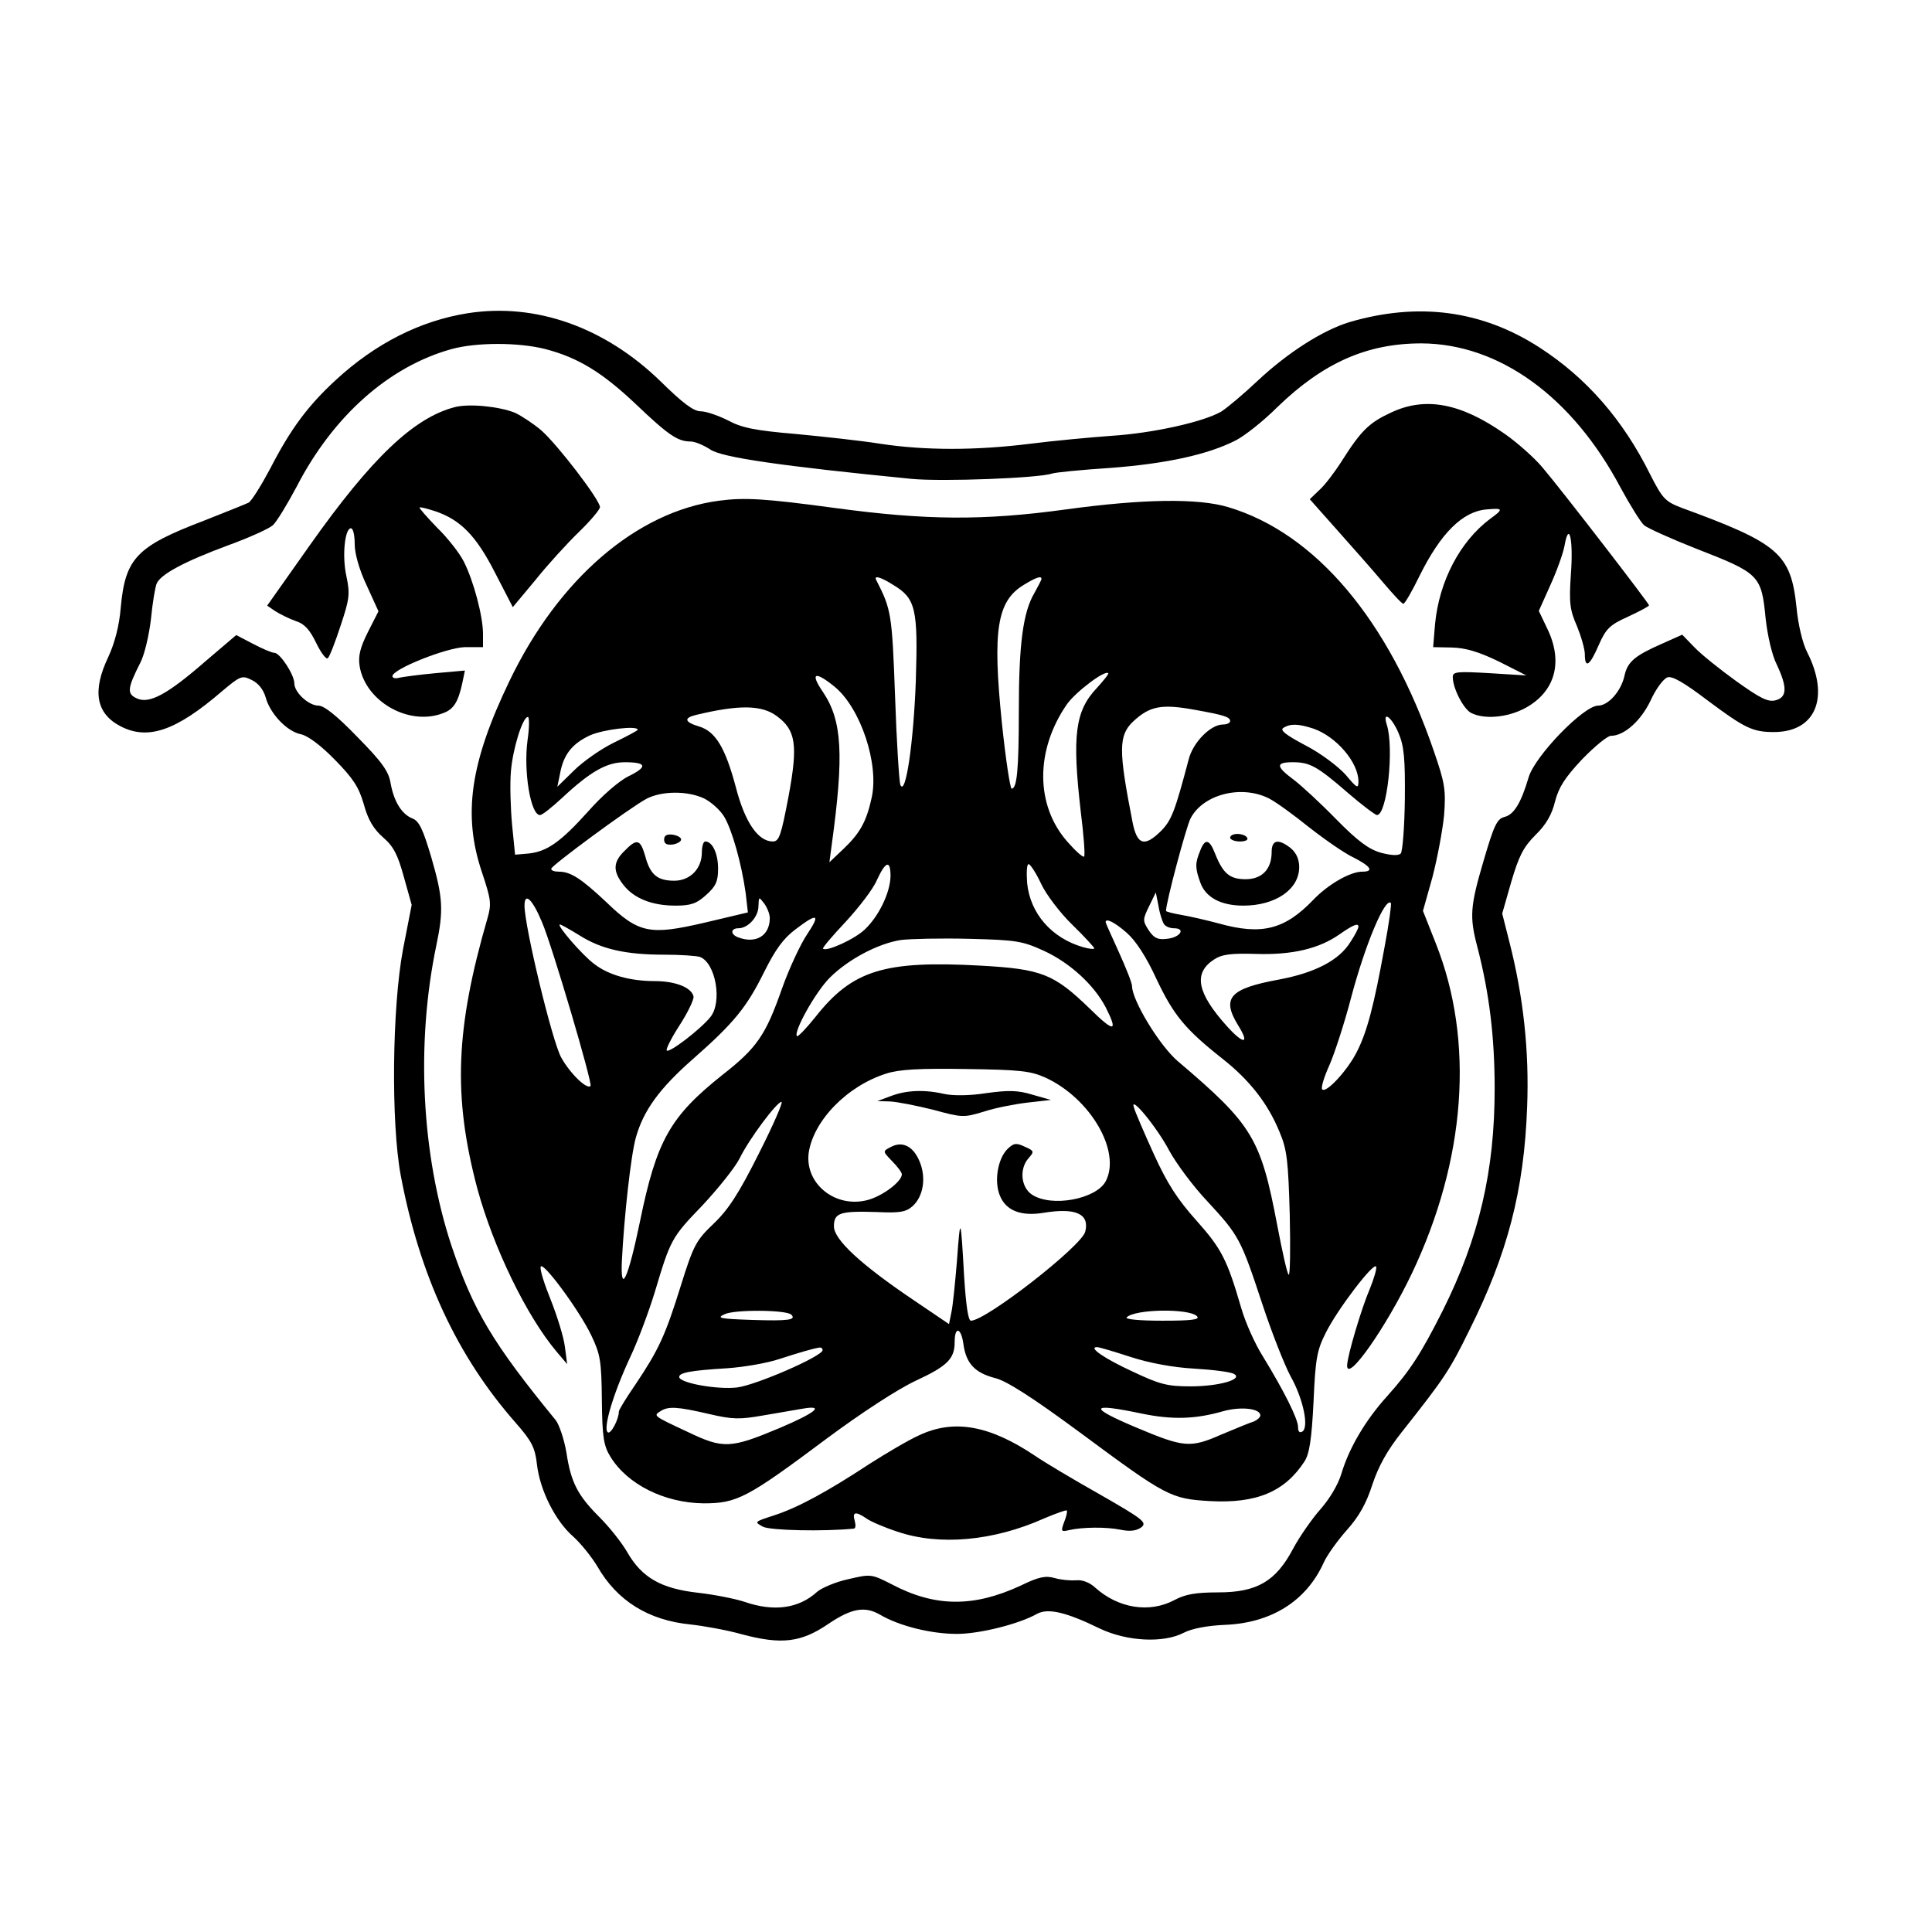
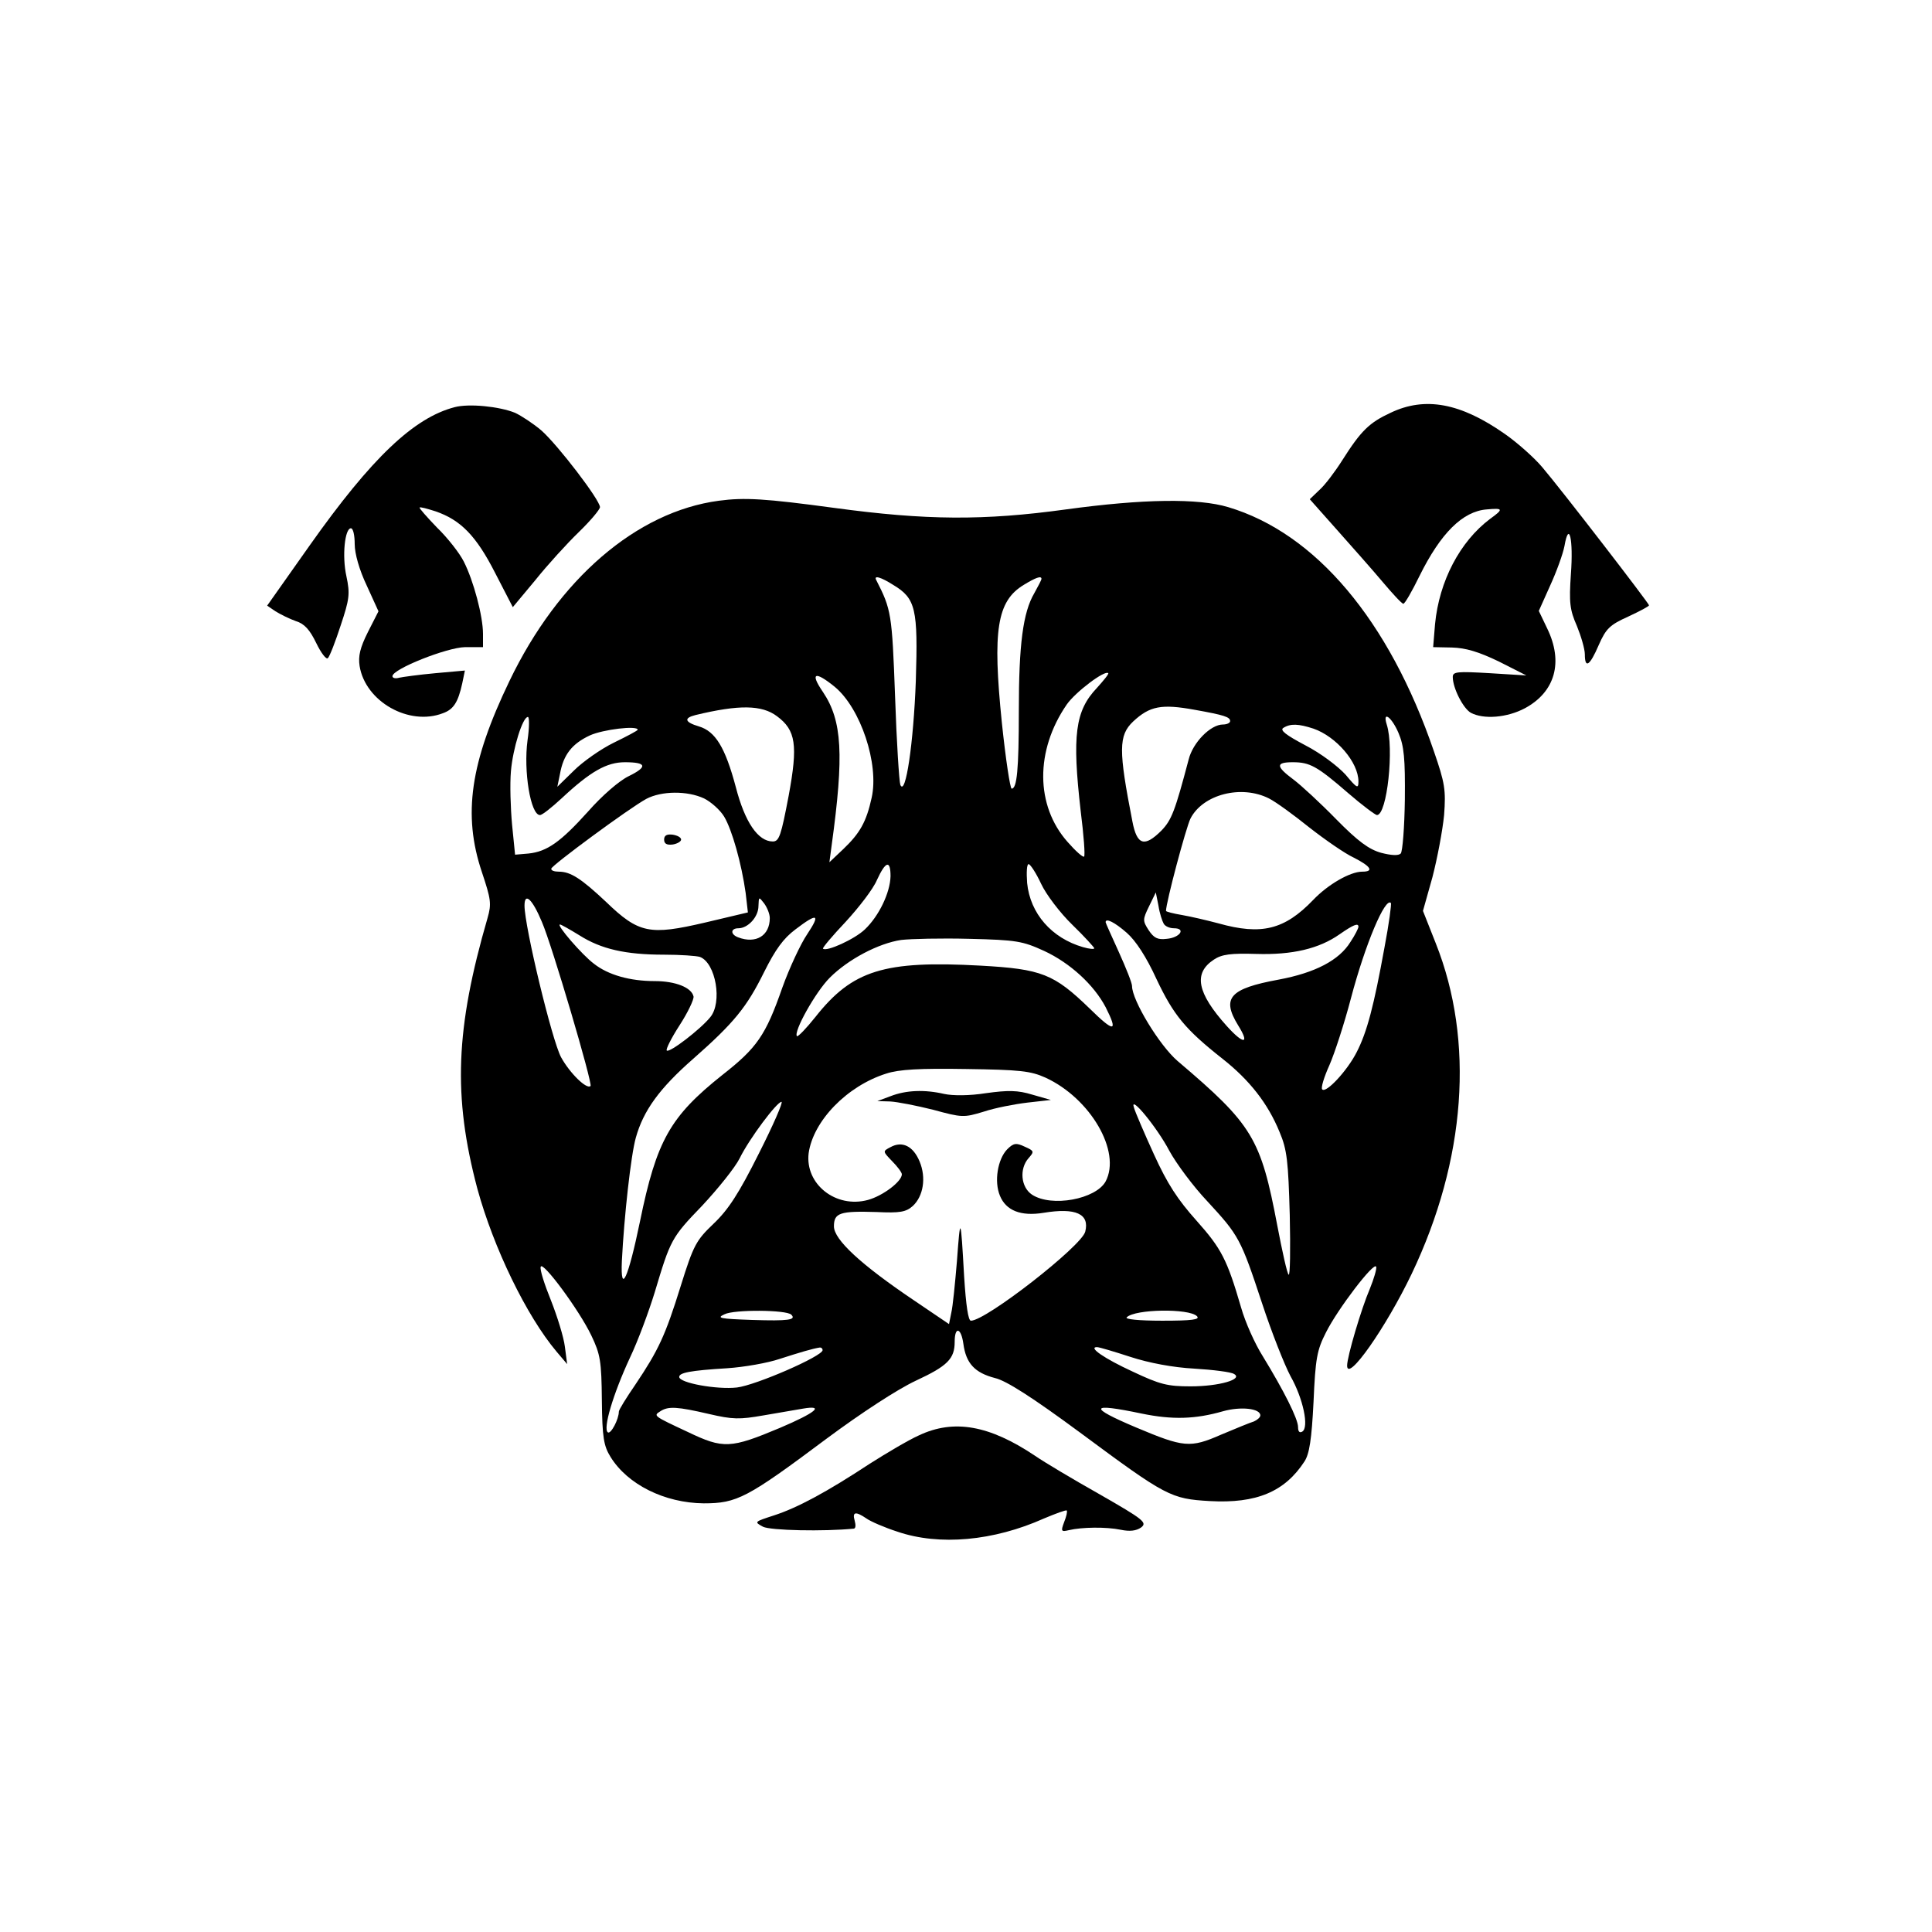
<svg xmlns="http://www.w3.org/2000/svg" version="1.0" width="512pt" height="512pt" viewBox="0 0 512 512" preserveAspectRatio="xMidYMid meet">
  <g transform="translate(0,512) scale(0.1,-0.1)" fill="#000000" stroke="none">
-     <path d="M1240 4290 c-127 -20 -246 -81 -350 -177 -74 -68 -120 -130 -174 -235 -24 -45 -49 -85 -57 -90 -8 -4 -61 -25 -119 -48 -178 -68 -208 -99 -220 -230 -4 -49 -16 -94 -33 -131 -43 -90 -33 -150 33 -184 72 -37 146 -12 267 92 50 42 54 44 80 31 17 -8 31 -25 37 -46 12 -44 57 -91 94 -98 18 -4 52 -29 90 -68 48 -49 63 -72 76 -117 11 -41 26 -66 51 -88 28 -24 39 -46 55 -104 l21 -75 -23 -118 c-29 -155 -32 -459 -6 -599 50 -265 149 -479 305 -656 42 -48 51 -65 56 -110 8 -69 49 -150 96 -191 20 -18 49 -54 64 -79 52 -91 135 -143 247 -154 36 -4 97 -15 136 -26 105 -28 157 -22 230 28 61 41 96 47 136 24 51 -30 135 -51 204 -51 60 0 164 26 212 53 29 16 77 5 167 -39 72 -34 168 -39 222 -11 21 11 62 19 110 21 122 5 215 63 261 165 9 20 37 59 62 87 32 36 51 70 67 120 16 48 39 90 78 139 113 143 126 162 179 270 101 202 145 371 153 590 6 150 -10 294 -47 439 l-19 75 24 84 c20 68 32 92 64 124 28 27 44 55 52 89 10 38 26 63 72 112 33 34 67 62 76 62 35 0 79 39 105 93 14 31 34 58 45 62 13 4 44 -14 106 -61 99 -74 120 -84 176 -84 111 0 149 92 88 212 -12 23 -24 74 -28 118 -15 143 -47 170 -304 264 -44 17 -51 24 -84 89 -72 145 -169 256 -293 336 -153 99 -322 121 -505 67 -71 -22 -163 -81 -242 -155 -37 -35 -81 -72 -97 -82 -47 -27 -180 -57 -291 -64 -55 -4 -152 -13 -215 -21 -144 -18 -279 -18 -397 0 -50 8 -151 19 -225 26 -106 9 -142 16 -179 36 -26 13 -58 24 -72 24 -19 0 -48 22 -106 79 -148 144 -331 209 -511 181z m205 -95 c88 -23 151 -62 240 -146 86 -82 111 -99 145 -99 12 0 35 -10 52 -21 29 -21 188 -44 533 -78 82 -8 338 2 373 14 8 3 78 10 155 15 146 11 258 35 332 73 22 11 72 50 110 88 122 118 238 169 382 169 206 -1 400 -141 528 -383 25 -46 53 -91 62 -99 10 -8 72 -36 138 -62 167 -65 173 -70 184 -184 5 -46 17 -99 30 -124 28 -60 27 -86 -4 -94 -20 -5 -41 6 -104 51 -43 31 -93 71 -111 90 l-32 33 -56 -25 c-70 -31 -89 -47 -97 -84 -9 -41 -43 -79 -70 -79 -38 0 -167 -133 -184 -190 -20 -68 -39 -99 -64 -105 -20 -5 -28 -23 -55 -115 -36 -122 -38 -149 -17 -229 32 -123 46 -240 46 -376 0 -218 -41 -395 -138 -589 -57 -113 -86 -158 -146 -225 -59 -65 -102 -139 -122 -206 -9 -30 -32 -68 -56 -95 -22 -25 -55 -72 -72 -104 -46 -87 -96 -116 -199 -116 -59 0 -87 -5 -115 -20 -67 -36 -150 -22 -211 33 -14 13 -34 21 -50 19 -15 -1 -40 1 -57 6 -24 7 -43 3 -90 -20 -125 -58 -227 -57 -341 3 -55 28 -56 28 -116 14 -33 -7 -70 -23 -82 -33 -49 -45 -115 -54 -193 -27 -24 8 -79 19 -123 24 -98 11 -149 40 -188 108 -15 26 -48 67 -73 92 -58 58 -76 92 -88 172 -6 35 -19 73 -28 85 -167 204 -219 291 -277 464 -79 241 -94 533 -40 793 20 95 18 128 -13 235 -22 74 -32 96 -50 103 -28 11 -49 44 -58 94 -5 31 -23 56 -88 122 -54 56 -88 83 -103 83 -26 0 -64 35 -64 59 0 23 -38 81 -53 81 -7 0 -32 11 -57 24 l-44 23 -81 -69 c-101 -88 -149 -114 -182 -99 -27 12 -26 26 9 95 11 21 23 73 28 115 4 42 11 84 15 94 10 25 74 59 190 102 55 20 108 44 118 53 10 9 38 55 63 102 97 188 245 319 411 365 66 18 177 18 248 0z" />
    <path d="M1205 4041 c-108 -28 -220 -134 -384 -366 l-113 -160 22 -15 c13 -8 37 -20 54 -26 23 -7 37 -23 54 -58 13 -27 27 -45 31 -40 5 5 20 44 34 87 23 69 25 83 15 130 -12 54 -4 127 12 127 6 0 10 -19 10 -42 0 -25 12 -68 32 -110 l31 -68 -28 -55 c-21 -42 -26 -64 -22 -90 15 -94 131 -160 221 -125 28 10 40 29 51 79 l7 34 -78 -7 c-44 -4 -87 -10 -96 -12 -10 -3 -18 -1 -18 4 0 19 144 76 192 77 l48 0 0 35 c0 47 -25 141 -51 192 -11 22 -43 63 -71 90 -27 28 -48 52 -46 53 2 2 20 -3 42 -10 67 -23 108 -65 158 -163 l47 -91 60 72 c32 40 84 97 115 127 31 30 56 60 56 66 0 19 -112 165 -155 203 -21 18 -53 39 -70 47 -42 17 -122 25 -160 15z" />
    <path d="M3685 4026 c-56 -26 -78 -47 -128 -126 -19 -30 -46 -66 -61 -79 l-25 -24 72 -81 c40 -45 95 -107 121 -138 27 -32 51 -58 55 -58 4 0 23 33 43 74 56 113 114 171 178 176 44 4 45 1 9 -25 -80 -60 -135 -165 -146 -279 l-5 -61 50 -1 c36 -1 70 -11 124 -37 l73 -37 -97 6 c-86 5 -98 4 -98 -10 0 -30 28 -84 48 -95 34 -18 96 -13 143 12 80 43 103 122 59 212 l-22 46 30 67 c17 37 34 84 38 105 12 69 24 18 17 -75 -5 -75 -3 -94 16 -137 11 -27 21 -61 21 -75 0 -39 13 -31 37 25 19 43 29 53 78 75 30 14 55 27 55 30 0 5 -231 305 -283 366 -21 25 -66 65 -99 88 -117 82 -211 100 -303 56z" />
    <path d="M1905 3793 c-218 -29 -425 -207 -555 -478 -104 -216 -124 -354 -73 -506 24 -72 26 -84 15 -122 -85 -293 -92 -472 -27 -717 43 -157 130 -337 210 -432 l28 -33 -6 46 c-3 25 -20 80 -37 123 -17 42 -30 82 -27 89 5 16 102 -115 134 -182 24 -50 27 -68 28 -172 1 -99 5 -121 23 -150 45 -73 143 -122 247 -123 88 0 115 14 325 171 93 69 188 131 237 154 84 39 103 58 103 103 0 42 17 38 23 -5 7 -52 30 -77 84 -91 30 -7 100 -52 226 -145 228 -169 240 -175 343 -181 124 -7 199 25 251 105 13 20 19 58 24 158 5 115 9 137 33 184 31 62 128 189 133 174 2 -5 -6 -32 -17 -59 -22 -51 -60 -179 -60 -203 0 -46 103 101 171 243 144 302 167 617 64 876 l-34 86 25 89 c13 50 27 124 31 165 5 67 2 85 -27 169 -119 348 -314 578 -545 647 -80 24 -225 22 -430 -6 -218 -30 -371 -29 -614 4 -185 25 -238 28 -306 19z m462 -223 c60 -36 66 -63 60 -255 -6 -163 -27 -307 -41 -275 -3 8 -10 114 -14 235 -8 219 -10 230 -50 308 -7 13 12 8 45 -13z m393 16 c0 -3 -9 -20 -19 -38 -30 -51 -41 -136 -41 -312 0 -156 -5 -206 -19 -206 -4 0 -16 79 -26 175 -25 245 -13 322 58 365 31 19 47 25 47 16z m147 -289 c-58 -61 -66 -126 -43 -327 8 -63 12 -117 9 -120 -3 -3 -23 15 -44 39 -85 96 -86 242 -2 364 23 33 101 92 110 83 2 -2 -12 -19 -30 -39z m-695 3 c69 -57 118 -205 98 -294 -14 -64 -31 -94 -75 -136 l-37 -35 6 45 c33 240 28 330 -23 406 -35 51 -22 57 31 14z m-153 -78 c50 -37 56 -76 31 -211 -20 -105 -25 -121 -42 -121 -39 0 -74 51 -98 144 -28 105 -54 148 -98 161 -37 11 -41 22 -9 30 116 28 176 27 216 -3z m1107 17 c78 -14 94 -19 94 -30 0 -5 -9 -9 -19 -9 -33 0 -80 -48 -91 -93 -36 -136 -45 -160 -72 -188 -45 -45 -65 -39 -77 24 -37 189 -37 228 2 265 44 41 75 47 163 31z m-1768 -81 c-11 -81 8 -198 33 -198 6 0 31 20 57 44 77 72 120 96 168 96 58 0 61 -12 10 -37 -25 -12 -71 -52 -107 -93 -73 -81 -109 -107 -159 -112 l-35 -3 -8 80 c-4 44 -6 107 -3 141 5 60 31 144 45 144 4 0 4 -28 -1 -62z m2308 20 c15 -35 18 -68 17 -177 -1 -73 -6 -138 -11 -143 -6 -6 -25 -5 -52 2 -32 9 -61 30 -119 89 -42 43 -93 90 -113 105 -47 35 -48 46 -2 46 45 0 64 -10 147 -82 37 -32 72 -58 76 -58 27 0 46 178 26 240 -12 38 13 20 31 -22z m-225 11 c60 -21 119 -89 119 -140 0 -20 -4 -18 -34 18 -20 22 -66 57 -107 78 -51 27 -68 40 -58 46 19 12 40 11 80 -2z m-1791 -3 c0 -2 -28 -17 -63 -34 -35 -17 -83 -51 -106 -74 l-44 -43 7 34 c9 51 32 80 79 102 35 16 127 27 127 15z m176 -182 c18 -9 42 -30 53 -48 21 -35 46 -124 57 -202 l6 -52 -114 -27 c-146 -34 -175 -29 -262 55 -66 62 -94 80 -125 80 -12 0 -21 3 -20 8 0 8 206 160 252 185 40 21 108 22 153 1z m1497 0 c18 -9 66 -44 107 -77 41 -32 94 -69 118 -80 45 -23 54 -37 22 -37 -32 0 -91 -34 -130 -75 -76 -79 -137 -94 -251 -62 -30 8 -73 18 -96 22 -24 4 -43 9 -43 11 0 22 53 221 65 245 33 64 135 90 208 53z m-1003 -206 c-1 -44 -31 -106 -68 -141 -27 -26 -102 -60 -111 -51 -2 2 25 34 60 71 35 38 73 87 83 111 23 50 36 54 36 10z m399 -20 c13 -28 50 -77 83 -109 32 -31 58 -60 58 -62 0 -3 -13 -2 -30 3 -83 24 -140 89 -148 170 -2 28 -1 50 4 50 5 -1 20 -24 33 -52z m325 -106 c4 -7 16 -12 27 -12 33 0 16 -25 -19 -28 -24 -3 -34 2 -48 23 -16 25 -16 28 1 63 l18 37 7 -35 c3 -20 10 -41 14 -48z m-1648 5 c27 -62 135 -429 129 -435 -10 -10 -55 34 -78 76 -24 44 -97 347 -97 402 0 37 21 17 46 -43z m604 10 c0 -47 -37 -69 -84 -51 -21 8 -20 24 1 24 25 0 53 30 53 59 1 25 1 25 15 7 8 -11 15 -28 15 -39z m1629 -78 c-28 -154 -46 -224 -74 -278 -25 -49 -81 -109 -91 -98 -4 4 5 33 19 64 14 32 40 112 57 177 38 144 91 269 106 253 2 -2 -5 -55 -17 -118z m-1530 35 c-17 -25 -47 -89 -66 -142 -44 -126 -67 -159 -159 -231 -138 -110 -174 -173 -218 -388 -31 -150 -52 -197 -48 -105 6 119 24 281 37 327 20 72 63 131 152 209 109 96 142 137 188 230 30 60 51 89 83 113 59 45 67 41 31 -13z m847 4 c24 -21 52 -64 79 -123 45 -95 76 -133 175 -211 71 -56 120 -118 151 -194 20 -47 23 -78 27 -220 2 -91 1 -162 -3 -158 -4 3 -17 62 -30 130 -44 232 -65 267 -264 436 -48 41 -121 161 -121 199 0 8 -16 48 -35 90 -19 42 -35 77 -35 79 0 12 24 0 56 -28z m-1450 -7 c57 -36 121 -51 224 -51 43 0 86 -3 95 -6 42 -16 60 -121 27 -160 -26 -32 -108 -95 -115 -88 -3 3 12 33 34 67 22 34 38 68 37 76 -5 24 -48 41 -103 41 -65 0 -123 16 -161 46 -31 23 -101 104 -90 104 3 0 26 -13 52 -29z m2064 23 c0 -4 -9 -22 -21 -40 -30 -49 -94 -82 -190 -100 -131 -24 -152 -49 -108 -121 32 -51 15 -52 -30 -2 -79 88 -89 140 -34 176 21 14 45 17 112 15 96 -3 167 14 221 52 36 25 50 31 50 20z m-833 -64 c69 -32 132 -90 163 -149 34 -67 23 -68 -42 -4 -95 92 -127 105 -290 114 -255 14 -339 -12 -437 -136 -24 -30 -46 -53 -49 -51 -10 11 49 117 87 155 49 49 129 91 189 100 25 3 106 5 181 3 125 -3 141 -6 198 -32z m4 -336 c119 -55 201 -196 159 -275 -26 -47 -143 -69 -195 -35 -30 20 -34 69 -9 97 15 17 15 19 -10 30 -23 11 -30 10 -47 -7 -25 -26 -35 -85 -19 -123 16 -39 55 -55 116 -45 85 14 122 -3 110 -50 -9 -38 -263 -236 -303 -236 -7 0 -13 39 -18 118 -9 160 -10 163 -19 40 -5 -59 -11 -121 -15 -137 l-6 -30 -93 63 c-141 95 -212 161 -212 196 0 36 16 41 113 38 62 -3 78 0 96 16 28 26 36 75 18 118 -17 41 -46 55 -77 38 -21 -11 -21 -11 4 -37 14 -14 26 -30 26 -35 0 -19 -50 -57 -90 -68 -85 -23 -167 42 -157 124 12 85 101 178 206 211 34 11 88 14 211 12 143 -2 171 -5 211 -23z m-760 -201 c-53 -106 -81 -149 -120 -186 -46 -44 -53 -56 -87 -165 -41 -132 -59 -170 -120 -261 -24 -35 -44 -67 -44 -72 0 -20 -21 -60 -29 -55 -14 9 14 102 58 197 22 46 51 125 66 174 42 140 44 145 126 230 42 45 87 101 99 125 26 53 99 150 111 150 5 0 -22 -62 -60 -137z m1088 7 c18 -33 63 -94 101 -134 83 -90 88 -98 145 -271 25 -76 59 -162 75 -192 33 -58 50 -136 31 -147 -7 -4 -11 0 -11 12 0 22 -38 97 -93 187 -21 33 -47 91 -58 130 -37 127 -52 156 -118 230 -50 56 -77 97 -113 176 -26 57 -50 113 -53 124 -12 36 61 -52 94 -115z m-1002 -434 c14 -14 -8 -17 -103 -14 -87 3 -96 5 -74 15 25 13 164 12 177 -1z m1075 -4 c9 -9 -12 -12 -92 -12 -63 0 -100 4 -94 9 22 22 165 24 186 3z m-992 -90 c0 -16 -177 -93 -227 -99 -53 -6 -153 12 -153 28 0 11 28 17 127 23 45 3 108 14 140 25 53 17 86 27 106 30 4 0 7 -3 7 -7z m816 -18 c49 -16 113 -28 169 -31 50 -3 97 -9 105 -14 26 -14 -39 -33 -115 -33 -61 0 -81 5 -153 39 -76 35 -119 65 -95 65 6 0 46 -12 89 -26z m-1118 -151 c64 -15 82 -15 145 -4 40 7 87 15 105 18 59 10 33 -11 -61 -51 -131 -55 -150 -56 -244 -11 -92 43 -92 43 -73 55 21 14 46 12 128 -7z m1147 1 c82 -17 143 -15 216 6 46 13 99 8 99 -11 0 -5 -8 -12 -17 -16 -10 -3 -49 -19 -87 -35 -82 -36 -99 -34 -225 19 -128 54 -124 66 14 37z" />
    <path d="M1760 2895 c0 -11 7 -15 23 -13 12 2 22 8 22 13 0 6 -10 11 -22 13 -16 2 -23 -2 -23 -13z" />
-     <path d="M1655 2865 c-31 -30 -31 -54 -3 -90 28 -36 76 -55 138 -55 40 0 56 5 81 28 26 23 32 36 32 70 0 40 -15 72 -34 72 -5 0 -9 -13 -9 -29 0 -43 -31 -75 -73 -75 -45 0 -64 16 -77 65 -13 45 -22 48 -55 14z" />
-     <path d="M3260 2900 c0 -5 12 -10 26 -10 14 0 23 4 19 10 -3 6 -15 10 -26 10 -10 0 -19 -4 -19 -10z" />
-     <path d="M3180 2864 c-13 -32 -13 -44 1 -83 14 -39 54 -61 114 -61 85 0 148 43 148 102 0 20 -7 37 -22 50 -33 26 -51 23 -51 -10 0 -45 -25 -72 -69 -72 -42 0 -60 15 -81 68 -15 39 -27 41 -40 6z" />
    <path d="M2360 2215 l-35 -13 34 -1 c19 -1 70 -11 114 -22 77 -21 81 -21 134 -5 30 10 82 20 116 24 l62 7 -49 14 c-39 12 -65 12 -123 4 -44 -7 -88 -7 -111 -2 -52 12 -101 10 -142 -6z" />
    <path d="M2435 1316 c-27 -12 -86 -47 -130 -75 -114 -75 -192 -117 -254 -137 -52 -17 -53 -17 -29 -30 20 -10 161 -13 241 -5 5 1 5 10 2 21 -7 24 3 25 31 6 11 -8 48 -24 82 -35 111 -38 255 -25 389 35 31 13 58 23 60 21 2 -3 -1 -16 -7 -31 -9 -24 -8 -26 13 -21 34 8 98 9 137 1 24 -5 41 -3 54 6 17 13 7 21 -110 88 -71 40 -148 86 -171 102 -121 81 -215 98 -308 54z" />
  </g>
</svg>